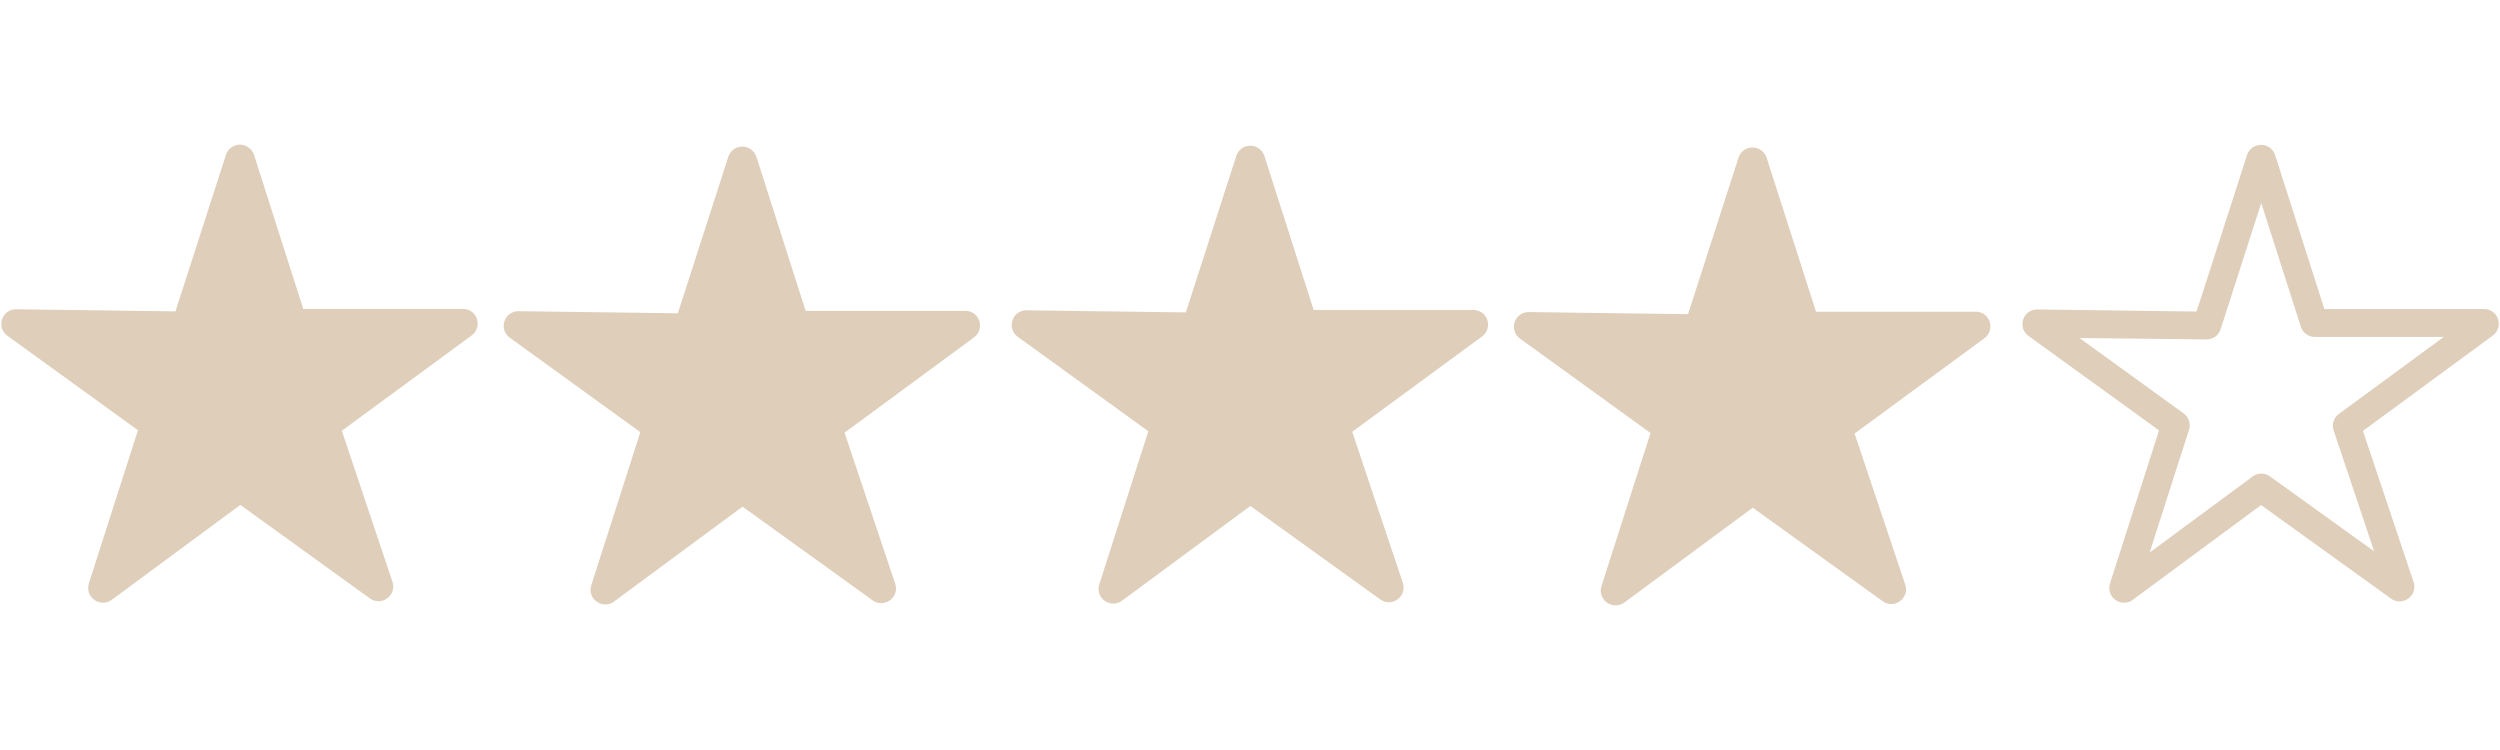
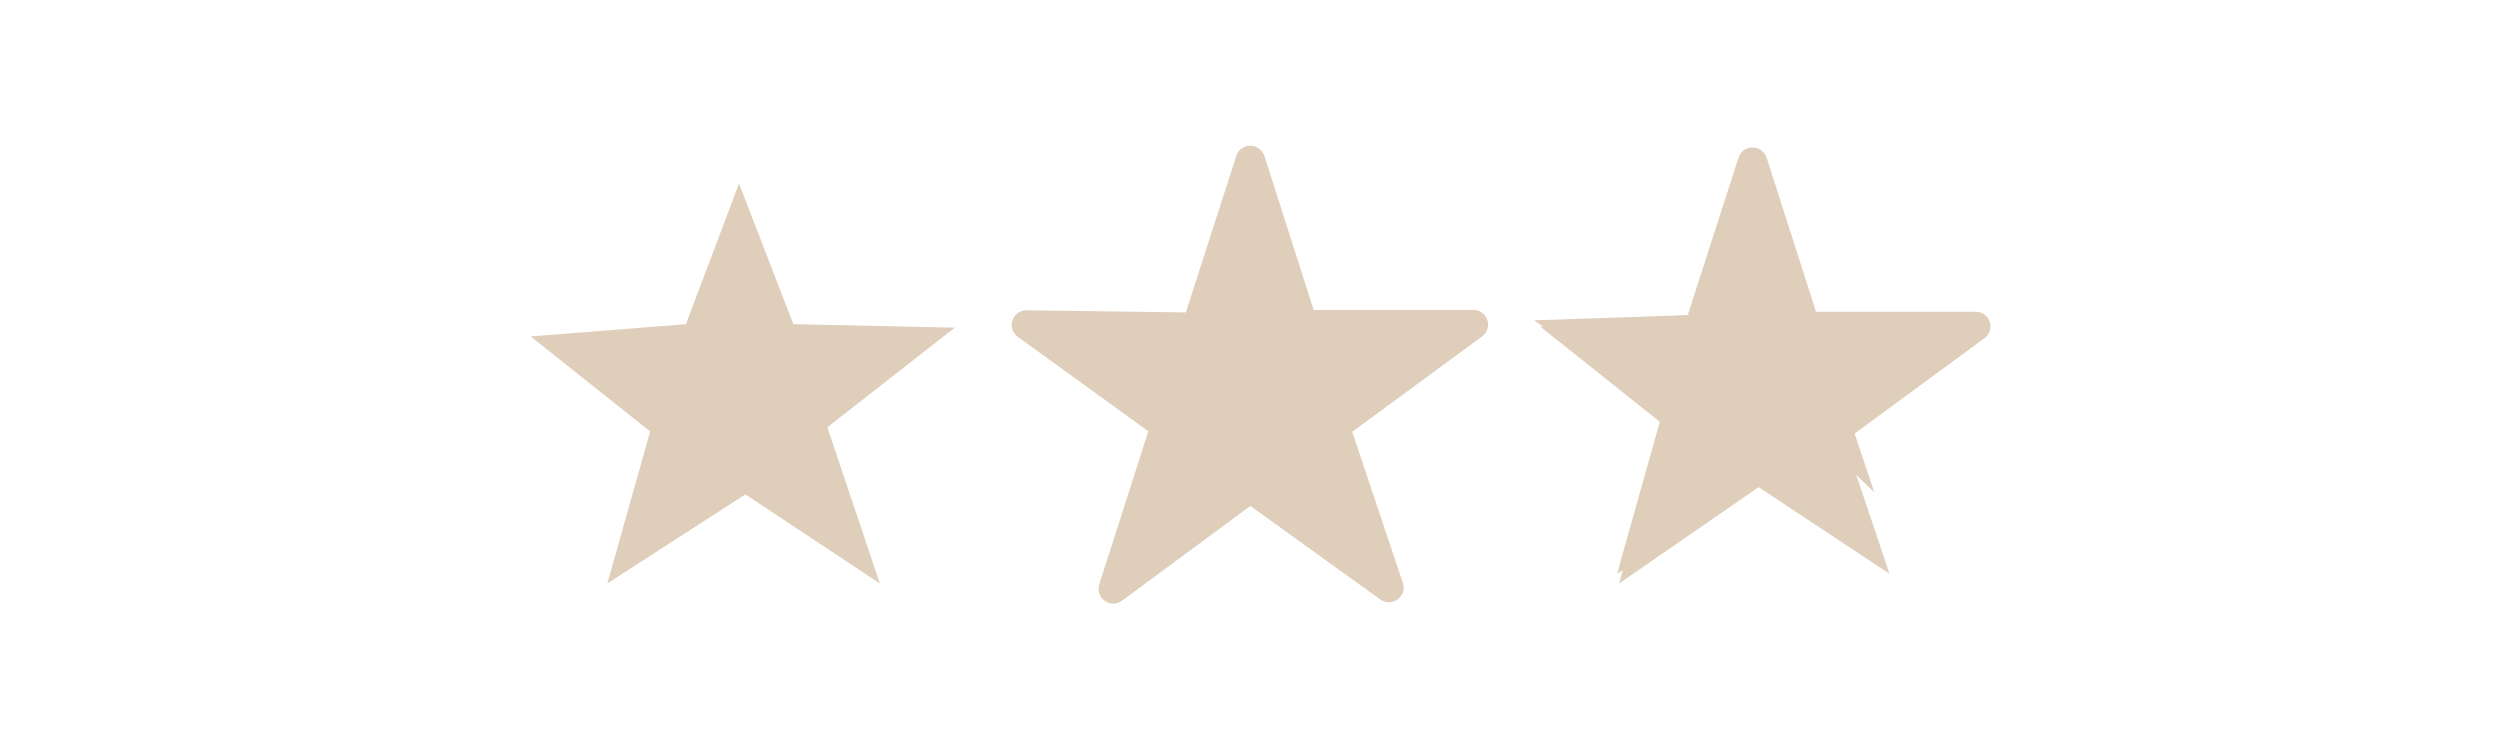
<svg xmlns="http://www.w3.org/2000/svg" version="1.2" preserveAspectRatio="xMidYMid meet" height="300" viewBox="0 0 750 225" zoomAndPan="magnify" width="1000">
  <defs>
    <clipPath id="5061c91437">
      <path d="M 0 43.125 L 144 43.125 L 144 181 L 0 181 Z M 0 43.125" />
    </clipPath>
    <clipPath id="4667bb3bf9">
-       <path d="M 151 43.125 L 295 43.125 L 295 181.875 L 151 181.875 Z M 151 43.125" />
-     </clipPath>
+       </clipPath>
    <clipPath id="ec58098bd8">
      <path d="M 303 43.125 L 447 43.125 L 447 181.875 L 303 181.875 Z M 303 43.125" />
    </clipPath>
    <clipPath id="790f73de52">
-       <path d="M 454 44 L 598 44 L 598 181.875 L 454 181.875 Z M 454 44" />
+       <path d="M 454 44 L 598 44 L 598 181.875 Z M 454 44" />
    </clipPath>
    <clipPath id="e65d14cad9">
-       <path d="M 606 43.125 L 750 43.125 L 750 181 L 606 181 Z M 606 43.125" />
-     </clipPath>
+       </clipPath>
  </defs>
  <g id="0b58f45efd">
    <g clip-path="url(#5061c91437)" clip-rule="nonzero">
-       <path d="M 30.867 180.812 C 29.977 180.812 29.082 180.547 28.293 179.969 C 26.715 178.863 26.082 176.867 26.66 175.027 L 41.387 129.066 L 2.207 100.719 C 0.633 99.562 0 97.617 0.633 95.777 C 1.211 93.988 2.891 92.781 4.785 92.781 L 4.84 92.781 L 52.641 93.41 L 67.785 46.449 C 68.363 44.609 70.047 43.398 71.992 43.398 C 73.887 43.398 75.566 44.609 76.199 46.449 L 90.977 92.676 L 138.938 92.676 C 140.828 92.676 142.512 93.883 143.09 95.727 C 143.668 97.512 143.039 99.512 141.512 100.617 L 102.547 129.223 L 117.742 174.555 C 118.375 176.395 117.742 178.34 116.164 179.496 C 114.586 180.652 112.535 180.652 111.012 179.547 L 72.098 151.469 L 33.5 179.969 C 32.711 180.547 31.816 180.812 30.867 180.812 Z M 17.512 101.402 L 48.75 124.016 C 50.273 125.121 50.957 127.121 50.379 128.906 L 38.547 165.77 L 69.469 142.949 C 70.992 141.793 73.098 141.793 74.621 142.895 L 105.91 165.402 L 93.762 129.117 C 93.133 127.277 93.762 125.332 95.34 124.176 L 126.789 101.09 L 88.137 101.09 C 86.242 101.09 84.559 99.879 83.93 98.039 L 72.043 60.91 L 59.844 98.879 C 59.266 100.719 57.582 101.93 55.637 101.93 L 55.586 101.93 Z M 17.512 101.402" style="stroke:none;fill-rule:nonzero;fill:#deceba;fill-opacity:1;" />
-     </g>
+       </g>
    <g clip-path="url(#4667bb3bf9)" clip-rule="nonzero">
      <path d="M 181.582 181.336 C 180.691 181.336 179.797 181.074 179.008 180.496 C 177.43 179.391 176.797 177.395 177.375 175.605 L 192.102 129.645 L 152.926 101.301 C 151.348 100.141 150.715 98.195 151.348 96.355 C 151.926 94.566 153.609 93.359 155.5 93.359 L 155.555 93.359 L 203.355 93.988 L 218.5 47.027 C 219.078 45.188 220.762 43.98 222.707 43.98 C 224.602 43.98 226.281 45.188 226.914 47.027 L 241.691 93.254 L 289.652 93.254 C 291.543 93.254 293.227 94.461 293.805 96.305 C 294.383 98.09 293.754 100.09 292.227 101.195 L 253.367 129.801 L 268.562 175.133 C 269.195 176.973 268.562 178.918 266.984 180.074 C 265.406 181.23 263.355 181.23 261.832 180.129 L 222.762 151.992 L 184.16 180.496 C 183.426 181.074 182.477 181.336 181.582 181.336 Z M 168.176 101.93 L 199.41 124.543 C 200.938 125.648 201.621 127.645 201.043 129.434 L 189.211 166.348 L 220.129 143.527 C 221.656 142.371 223.758 142.371 225.336 143.473 L 256.625 165.98 L 244.477 129.695 C 243.848 127.855 244.477 125.91 246.055 124.754 L 277.504 101.668 L 238.852 101.668 C 236.957 101.668 235.277 100.457 234.645 98.617 L 222.762 61.492 L 210.559 99.352 C 209.98 101.195 208.297 102.402 206.352 102.402 L 206.301 102.402 Z M 220.395 150.309 Z M 220.395 150.309" style="stroke:none;fill-rule:nonzero;fill:#deceba;fill-opacity:1;" />
    </g>
    <g clip-path="url(#ec58098bd8)" clip-rule="nonzero">
      <path d="M 333.98 181.074 C 333.09 181.074 332.195 180.812 331.406 180.234 C 329.828 179.129 329.195 177.129 329.773 175.344 L 344.5 129.379 L 305.32 101.035 C 303.746 99.879 303.113 97.934 303.746 96.094 C 304.324 94.305 306.004 93.094 307.898 93.094 L 307.953 93.094 L 355.754 93.727 L 370.898 46.766 C 371.477 44.926 373.16 43.715 375.105 43.715 C 377 43.715 378.68 44.926 379.312 46.766 L 394.09 92.988 L 442.047 92.988 C 443.941 92.988 445.625 94.199 446.203 96.039 C 446.781 97.828 446.152 99.828 444.625 100.93 L 405.66 129.539 L 420.855 174.867 C 421.488 176.711 420.855 178.656 419.277 179.812 C 417.754 180.969 415.648 180.969 414.125 179.863 L 375.105 151.781 L 336.508 180.285 C 335.77 180.812 334.875 181.074 333.98 181.074 Z M 320.57 101.668 L 351.809 124.281 C 353.336 125.383 354.02 127.383 353.438 129.172 L 341.605 166.035 L 372.527 143.211 C 374.055 142.055 376.156 142.055 377.684 143.16 L 408.973 165.664 L 396.824 129.379 C 396.191 127.539 396.824 125.594 398.402 124.438 L 429.848 101.352 L 391.195 101.352 C 389.305 101.352 387.621 100.141 386.988 98.301 L 375.105 61.176 L 362.906 99.039 C 362.328 100.879 360.645 102.086 358.699 102.086 L 358.645 102.086 Z M 345.395 126.594 C 345.395 126.645 345.395 126.645 345.395 126.594 Z M 345.395 126.594" style="stroke:none;fill-rule:nonzero;fill:#deceba;fill-opacity:1;" />
    </g>
    <g clip-path="url(#790f73de52)" clip-rule="nonzero">
      <path d="M 484.645 181.602 C 483.75 181.602 482.855 181.336 482.066 180.758 C 480.488 179.652 479.859 177.656 480.438 175.867 L 495.16 129.906 L 455.984 101.562 C 454.406 100.406 453.777 98.461 454.406 96.617 C 454.984 94.832 456.668 93.621 458.562 93.621 L 458.613 93.621 L 506.414 94.254 L 521.562 47.293 C 522.141 45.453 523.82 44.242 525.77 44.242 C 527.66 44.242 529.344 45.453 529.977 47.293 L 544.805 93.516 L 592.766 93.516 C 594.656 93.516 596.34 94.727 596.918 96.566 C 597.496 98.355 596.867 100.352 595.34 101.457 L 556.375 130.062 L 571.57 175.395 C 572.203 177.234 571.57 179.18 569.992 180.336 C 568.469 181.496 566.363 181.496 564.84 180.391 L 525.82 152.309 L 487.223 180.812 C 486.484 181.336 485.59 181.602 484.645 181.602 Z M 471.289 102.191 L 502.523 124.805 C 504.051 125.91 504.734 127.906 504.156 129.695 L 492.32 166.559 L 523.242 143.738 C 524.77 142.578 526.871 142.578 528.398 143.684 L 559.688 166.191 L 547.539 129.906 C 546.961 128.066 547.59 126.066 549.117 124.965 L 580.562 101.879 L 541.91 101.879 C 539.965 101.879 538.285 100.617 537.707 98.828 L 525.82 61.754 L 513.621 99.617 C 513.043 101.457 511.359 102.668 509.414 102.668 L 509.359 102.668 Z M 496.109 127.121 C 496.109 127.172 496.109 127.172 496.109 127.121 Z M 505.574 97.039 C 505.574 97.039 505.574 97.094 505.574 97.039 Z M 545.699 96.25 C 545.699 96.305 545.699 96.305 545.699 96.25 Z M 545.699 96.25" style="stroke:none;fill-rule:nonzero;fill:#deceba;fill-opacity:1;" />
    </g>
    <g clip-path="url(#e65d14cad9)" clip-rule="nonzero">
      <path d="M 637.199 180.812 C 636.305 180.812 635.414 180.547 634.625 179.969 C 633.047 178.863 632.414 176.867 632.992 175.078 L 647.719 129.117 L 608.539 100.773 C 606.961 99.617 606.332 97.672 606.961 95.828 C 607.539 94.043 609.223 92.832 611.117 92.832 L 611.168 92.832 L 658.973 93.465 L 674.117 46.504 C 674.695 44.664 676.379 43.453 678.324 43.453 C 680.27 43.453 681.898 44.664 682.531 46.504 L 697.309 92.727 L 745.266 92.727 C 747.16 92.727 748.844 93.938 749.422 95.777 C 750 97.566 749.367 99.562 747.844 100.668 L 708.875 129.273 L 724.074 174.605 C 724.707 176.445 724.074 178.391 722.496 179.547 C 720.973 180.707 718.867 180.707 717.344 179.602 L 678.324 151.52 L 639.723 180.023 C 639.039 180.547 638.148 180.812 637.199 180.812 Z M 623.844 101.402 L 655.078 124.016 C 656.605 125.121 657.289 127.121 656.711 128.906 L 644.879 165.77 L 675.801 142.949 C 677.324 141.793 679.43 141.793 680.953 142.895 L 712.242 165.402 L 700.094 129.117 C 699.465 127.277 700.094 125.332 701.672 124.176 L 733.121 101.09 L 694.469 101.09 C 692.574 101.09 690.891 99.879 690.262 98.039 L 678.375 60.91 L 666.176 98.773 C 665.598 100.617 663.914 101.824 662.023 101.824 L 661.969 101.824 Z M 648.664 126.332 C 648.664 126.383 648.664 126.383 648.664 126.332 Z M 682.215 49.078 Z M 682.215 49.078" style="stroke:none;fill-rule:nonzero;fill:#deceba;fill-opacity:1;" />
    </g>
    <path d="M 361.906 98.879 L 310.371 100.512 L 349.707 125.488 L 335.926 174.656 L 377.84 147.523 L 375.316 58.859" style="stroke:none;fill-rule:nonzero;fill:#deceba;fill-opacity:1;" />
-     <path d="M 54.902 96.094 L 70.836 53.918 L 87.137 96.094 L 135.57 97.145 L 97.34 127.016 L 113.062 173.922 L 72.727 147.207 L 31.344 173.922 L 44.172 128.328 L 8.309 99.773 Z M 54.902 96.094" style="stroke:none;fill-rule:nonzero;fill:#deceba;fill-opacity:1;" />
    <path d="M 205.773 97.25 L 221.707 55.074 L 238.012 97.25 L 286.441 98.301 L 248.211 128.172 L 263.938 175.027 L 223.602 148.312 L 182.215 175.027 L 195.047 129.434 L 159.184 100.93 Z M 205.773 97.25" style="stroke:none;fill-rule:nonzero;fill:#deceba;fill-opacity:1;" />
    <path d="M 360.855 97.25 L 376.789 55.074 L 393.039 97.25 L 441.523 98.301 L 403.238 128.172 L 418.965 175.027 L 378.629 148.312 L 337.242 175.027 L 350.074 129.434 L 314.211 100.93 Z M 360.855 97.25" style="stroke:none;fill-rule:nonzero;fill:#deceba;fill-opacity:1;" />
    <path d="M 511.727 94.355 L 460.191 96.094 L 499.527 122.648 L 485.75 175.027 L 527.66 146.102 L 525.137 51.711" style="stroke:none;fill-rule:nonzero;fill:#deceba;fill-opacity:1;" />
    <path d="M 508.676 94.355 L 524.609 52.184 L 540.914 94.355 L 589.348 95.355 L 551.113 125.227 L 566.84 172.133 L 526.504 145.418 L 485.117 172.133 L 497.949 126.539 L 462.086 97.984 Z M 508.676 94.355" style="stroke:none;fill-rule:nonzero;fill:#deceba;fill-opacity:1;" />
  </g>
</svg>